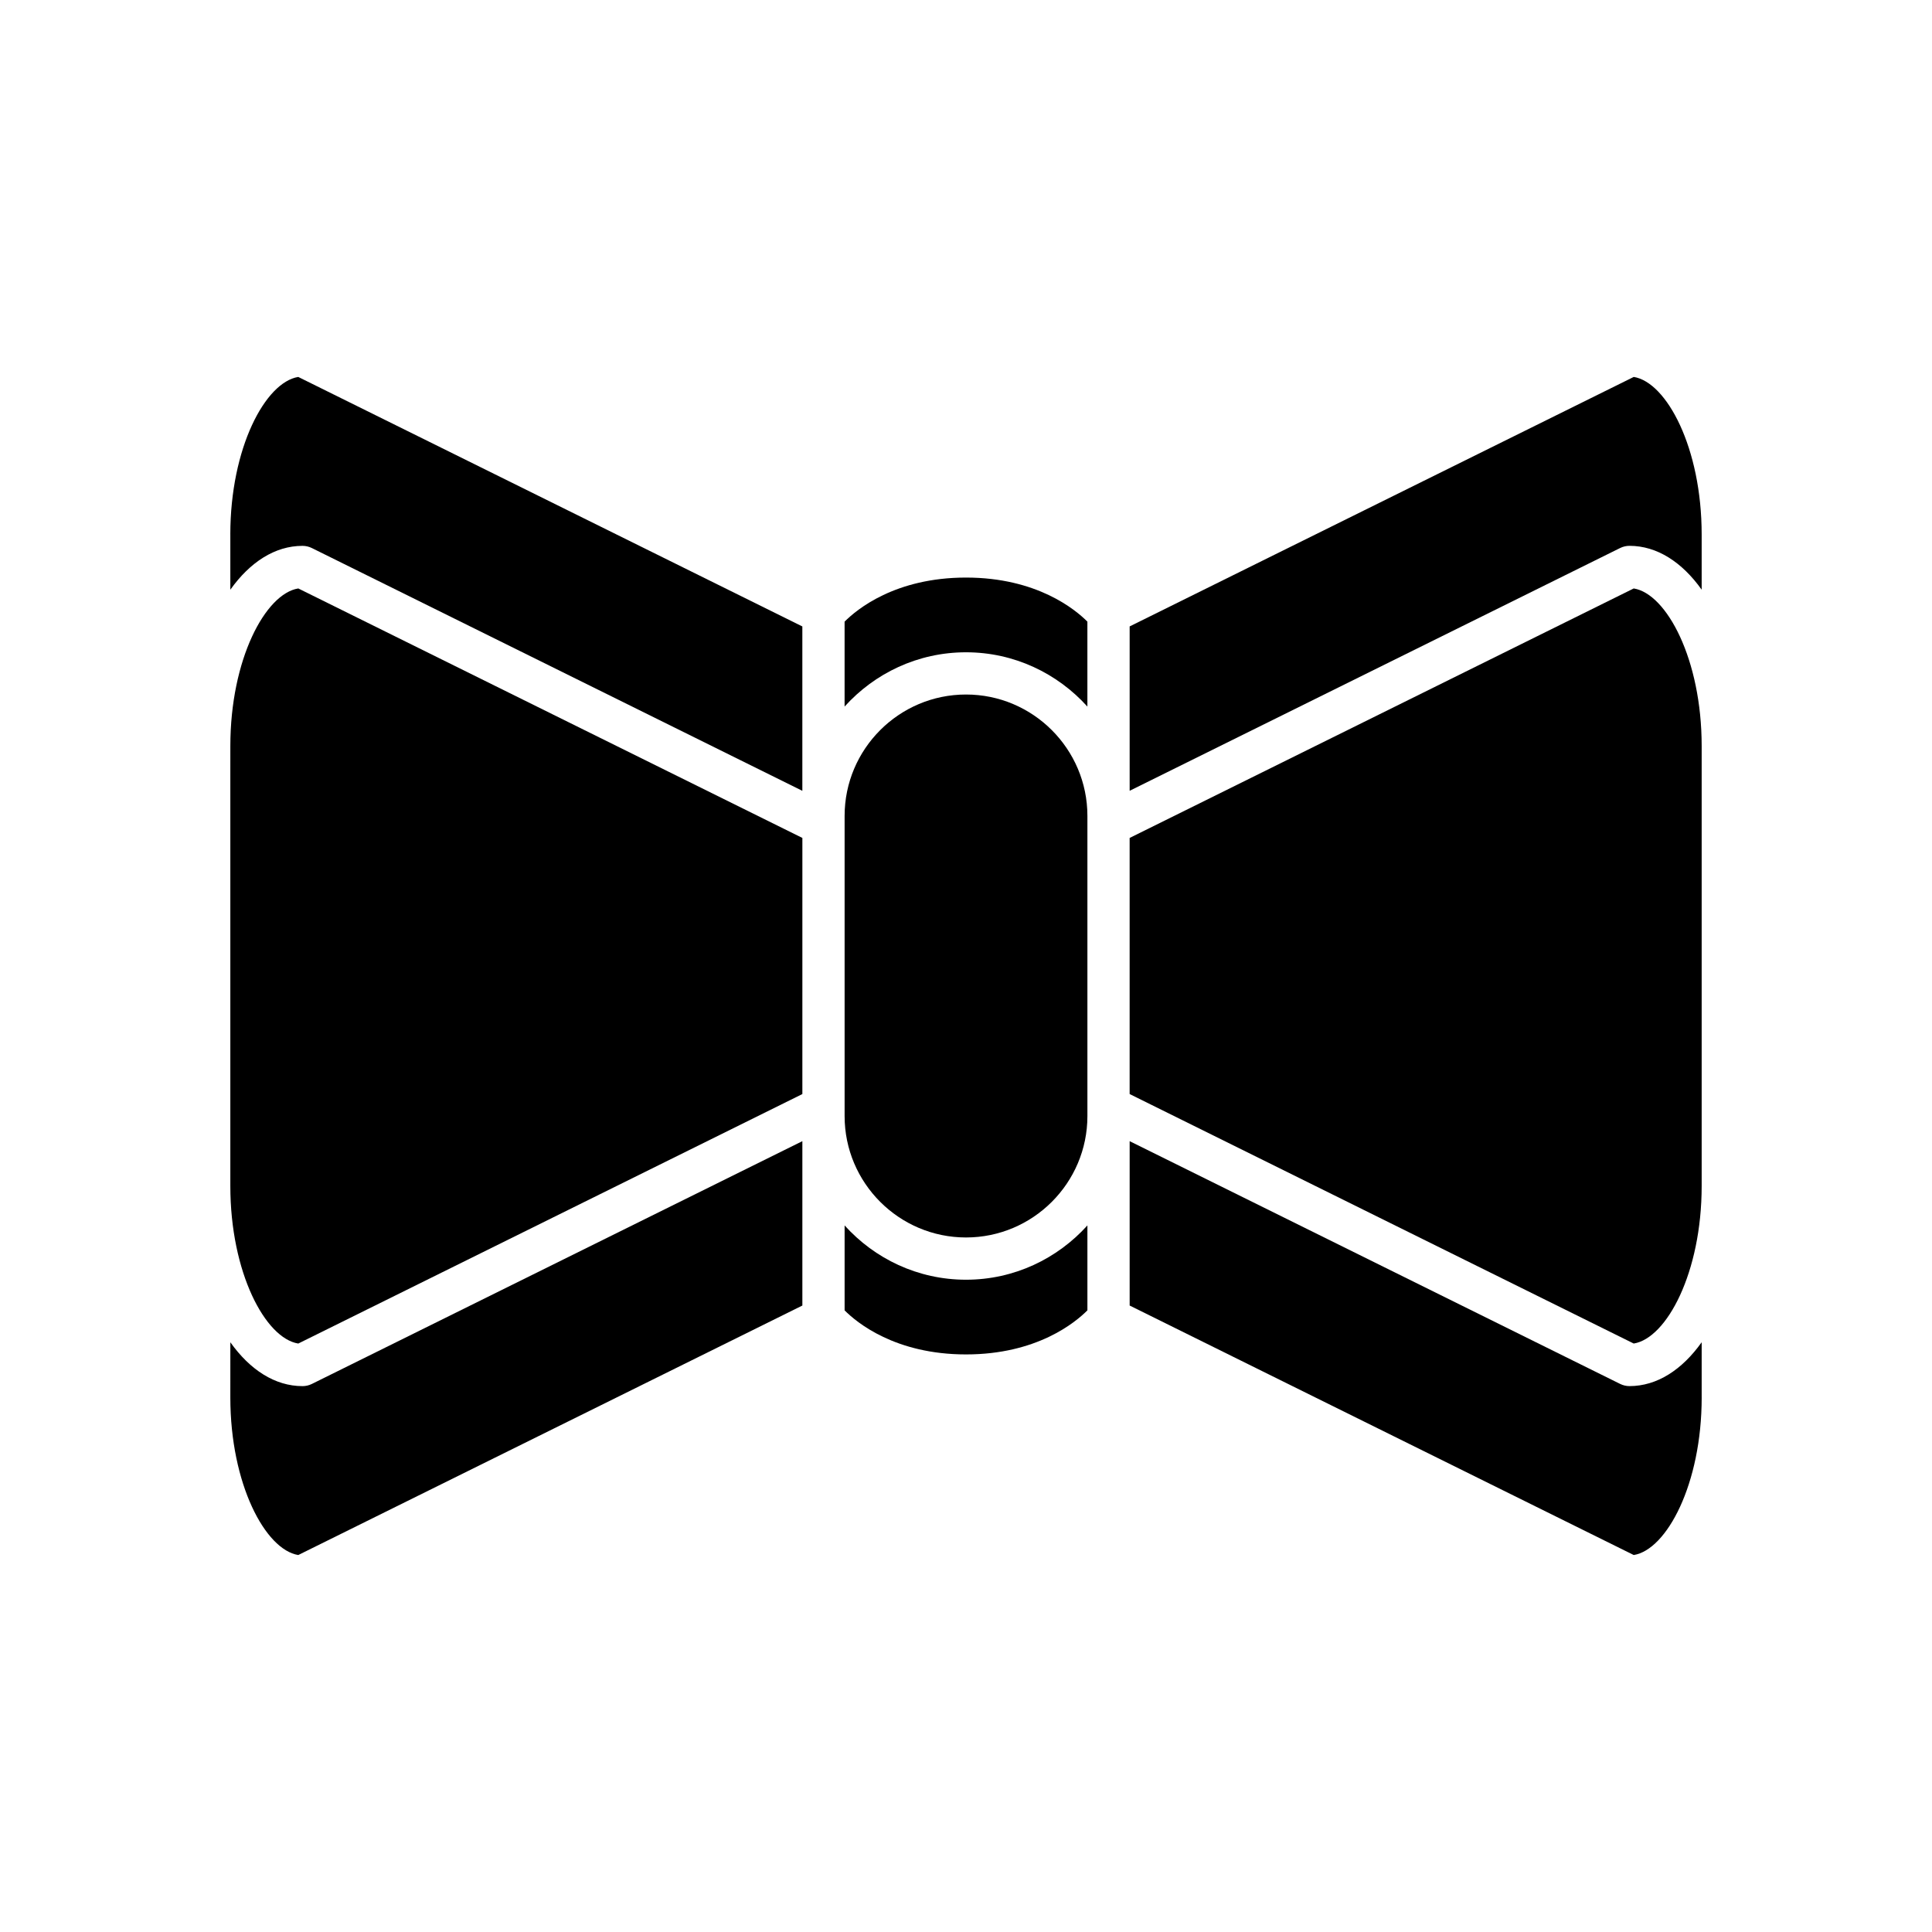
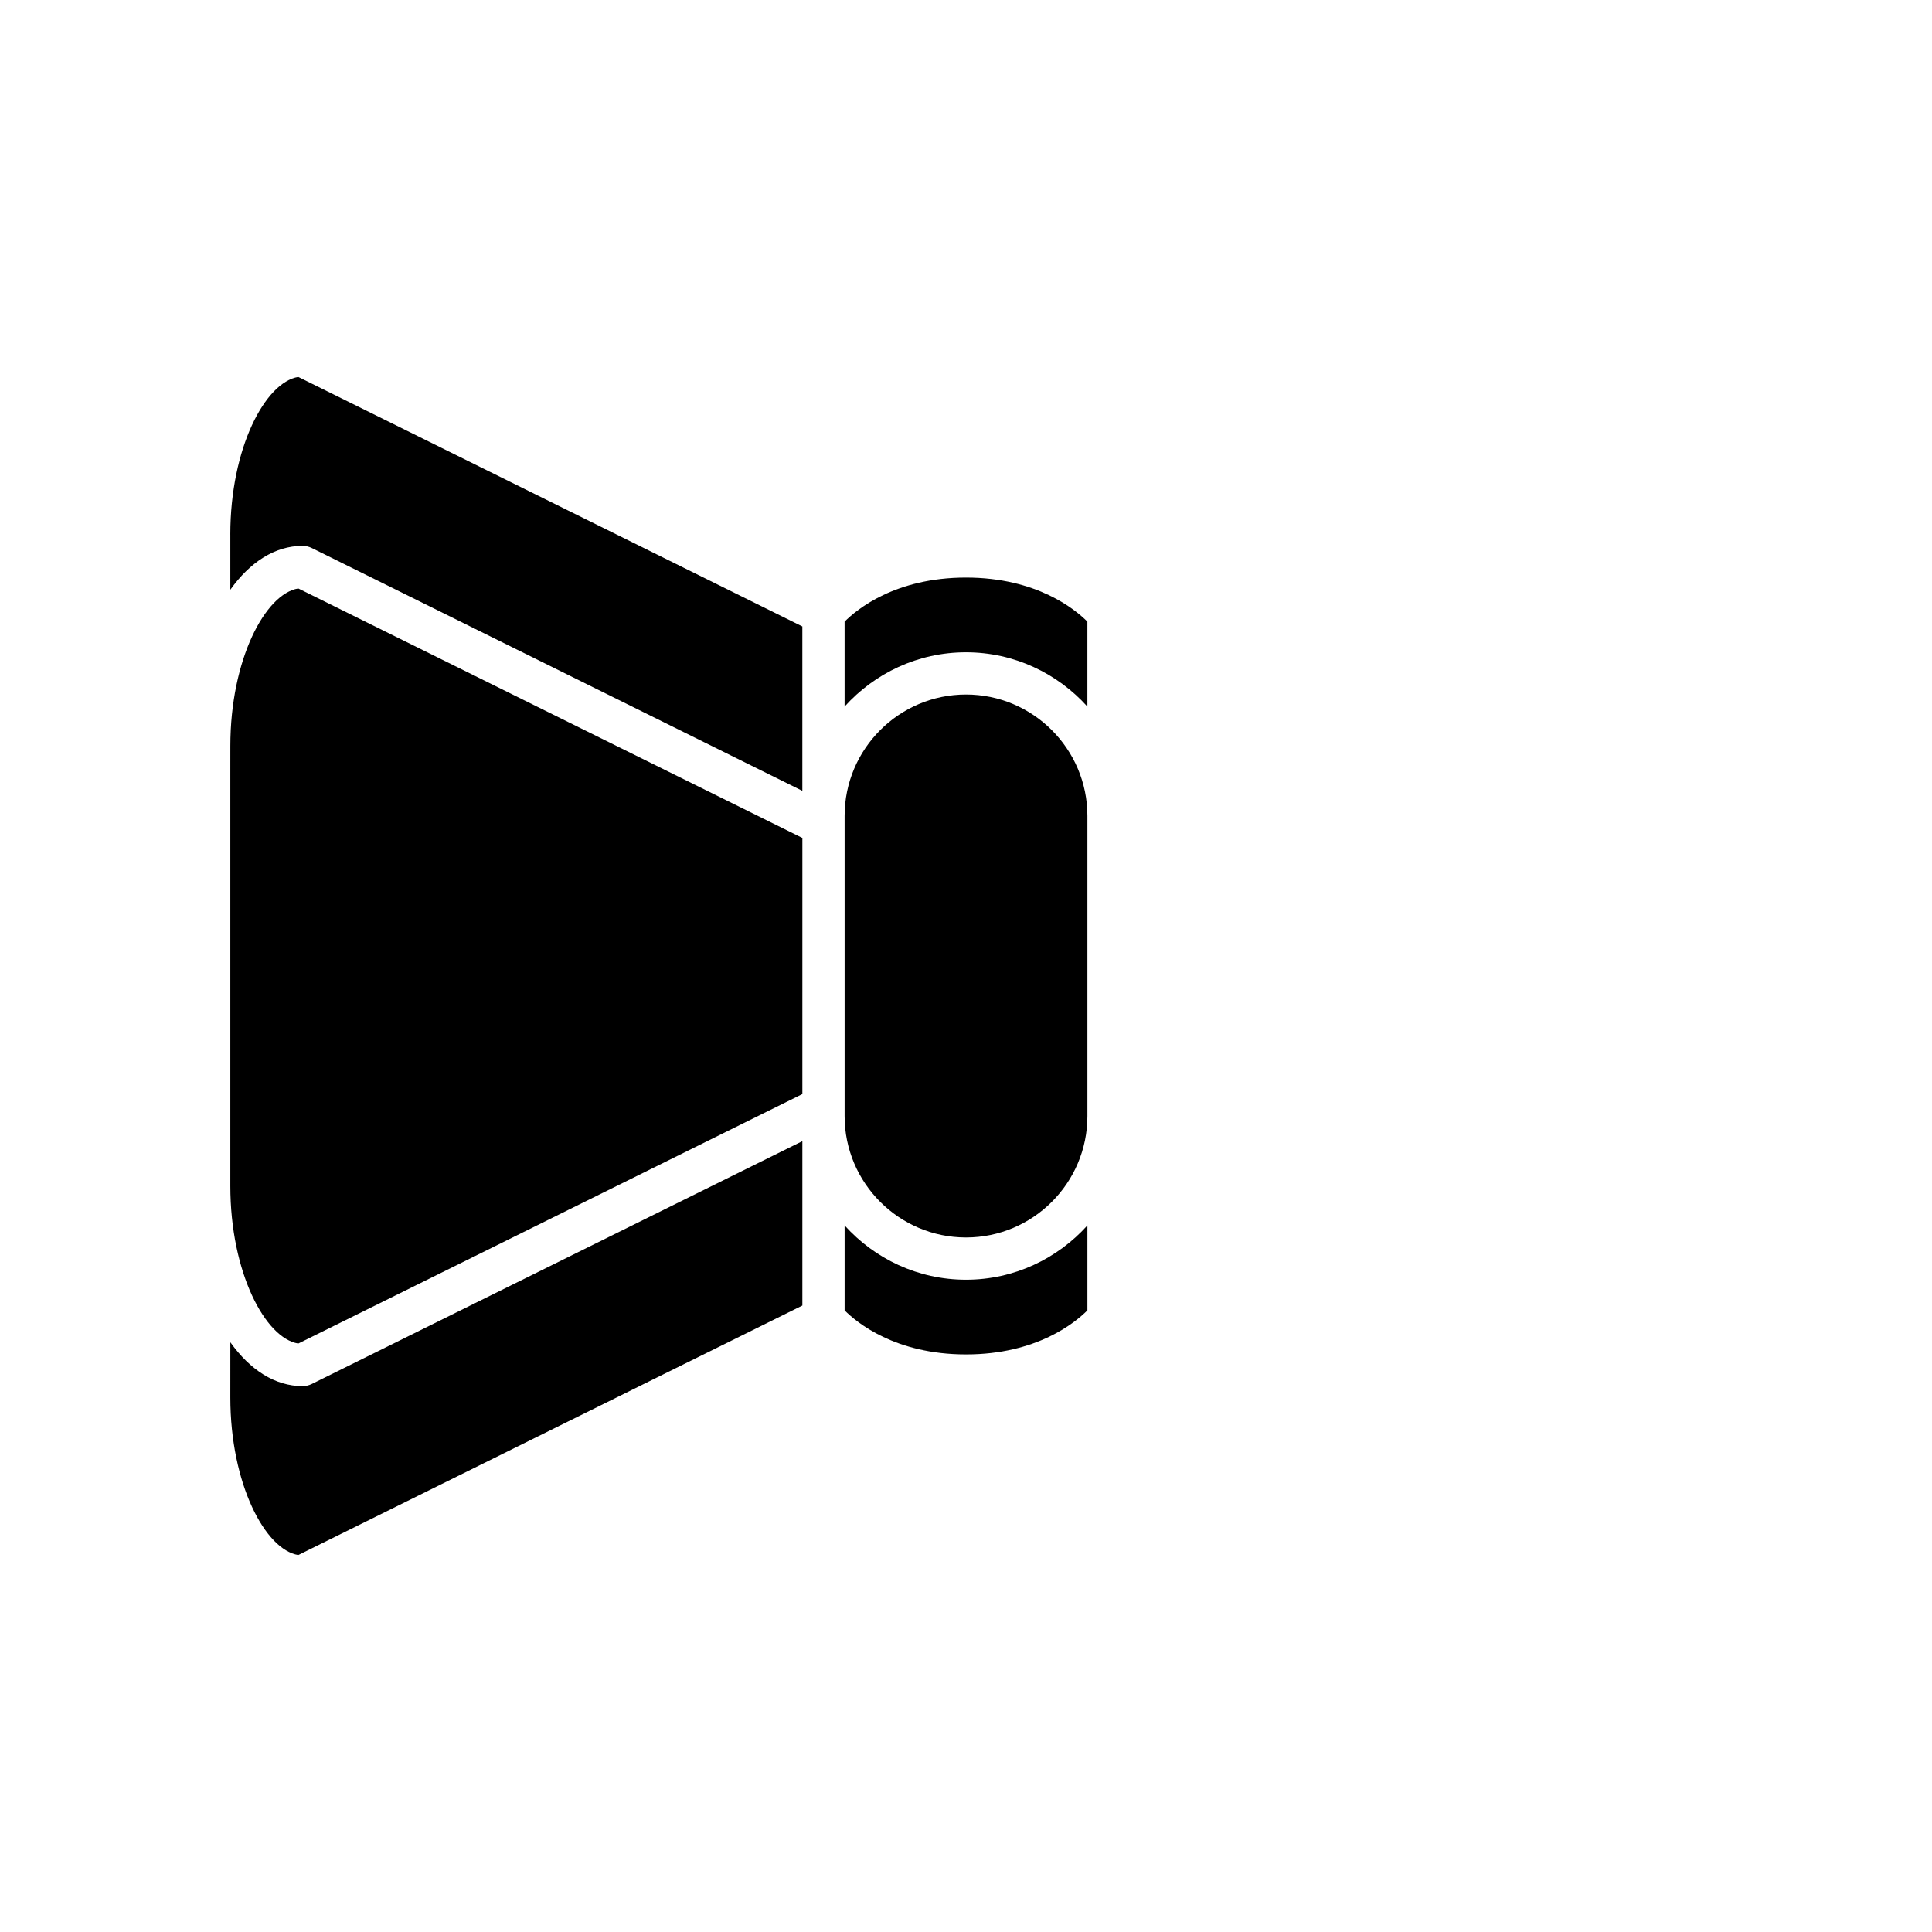
<svg xmlns="http://www.w3.org/2000/svg" fill="#000000" width="800px" height="800px" version="1.1" viewBox="144 144 512 512">
  <g>
    <path d="m205.04 514.34c0 22.961 9.281 40.355 18.004 41.758l133.59-66.117v-43.562l-129.98 64.336c-0.77 0.383-1.621 0.582-2.481 0.582-7.32 0-13.945-4.336-19.129-11.621z" />
    <path d="m205.04 348.54v109.76c0 22.957 9.281 40.352 18.004 41.754l133.59-66.117 0.004-67.875-133.59-66.117c-8.723 1.402-18.004 18.797-18.004 41.754z" />
    <path d="m205.04 285.65v14.629c5.184-7.285 11.812-11.621 19.129-11.621 0.859 0 1.711 0.199 2.481 0.582l129.98 64.336v-43.562l-133.59-66.121c-8.723 1.402-18.004 18.797-18.004 41.758z" />
    <path d="m367.83 491.26c3.191 3.199 13.371 11.676 32.172 11.676 18.773 0 28.949-8.449 32.172-11.68v-22.508c-7.945 8.812-19.406 14.391-32.172 14.391-12.77 0-24.227-5.578-32.172-14.387z" />
    <path d="m367.83 439.77c0 17.738 14.434 32.172 32.172 32.172s32.172-14.434 32.172-32.172v-79.543c0-17.738-14.434-32.172-32.172-32.172s-32.172 14.434-32.172 32.172z" />
    <path d="m432.17 331.25v-22.512c-3.191-3.199-13.375-11.676-32.172-11.676-18.773 0-28.953 8.449-32.172 11.68v22.504c7.941-8.805 19.402-14.383 32.172-14.383 12.766 0 24.227 5.578 32.172 14.387z" />
-     <path d="m576.96 243.89-133.59 66.117v43.559l129.98-64.332c0.77-0.383 1.621-0.582 2.481-0.582 7.32 0 13.945 4.336 19.129 11.621v-14.629c0-22.957-9.281-40.352-18.004-41.754z" />
-     <path d="m594.96 436.75v-95.051c0-22.957-9.281-40.352-18.004-41.754l-133.59 66.117v67.871l133.59 66.117c8.723-1.402 18.004-18.797 18.004-41.754z" />
-     <path d="m594.96 514.34v-14.629c-5.184 7.285-11.812 11.621-19.129 11.621-0.859 0-1.711-0.199-2.481-0.582l-129.98-64.328v43.559l133.59 66.117c8.723-1.402 18.004-18.797 18.004-41.758z" />
  </g>
</svg>